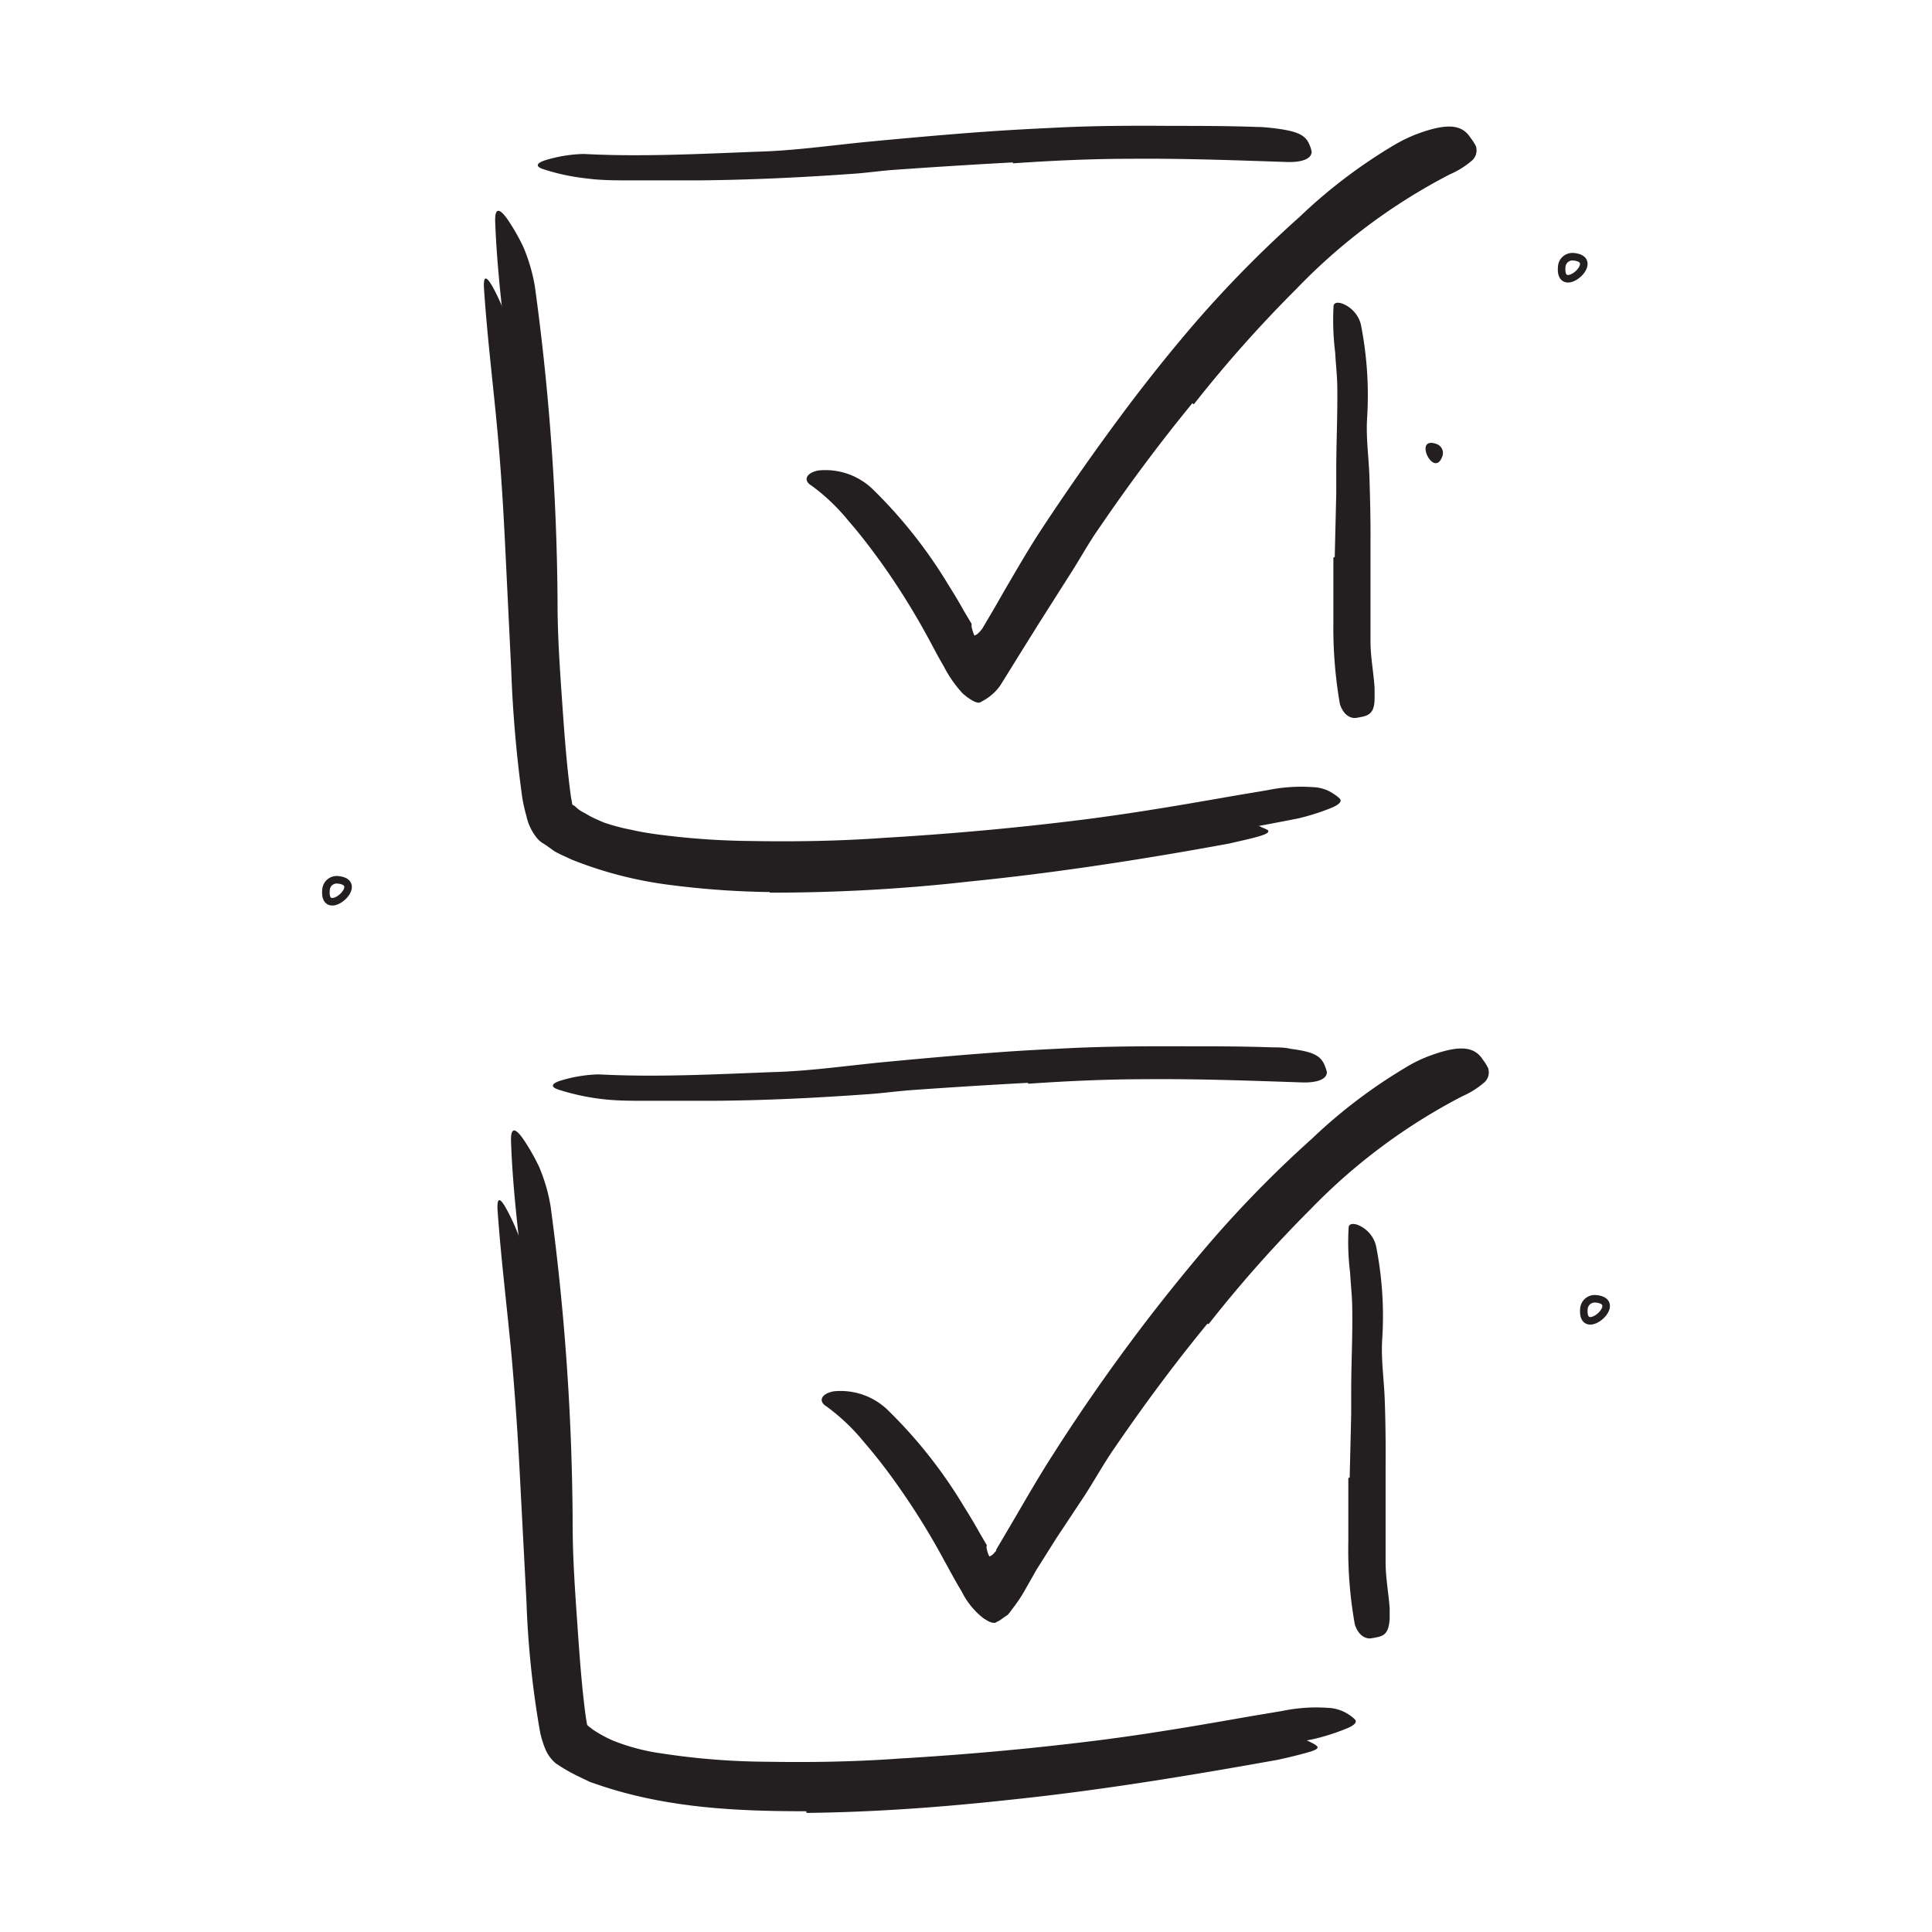
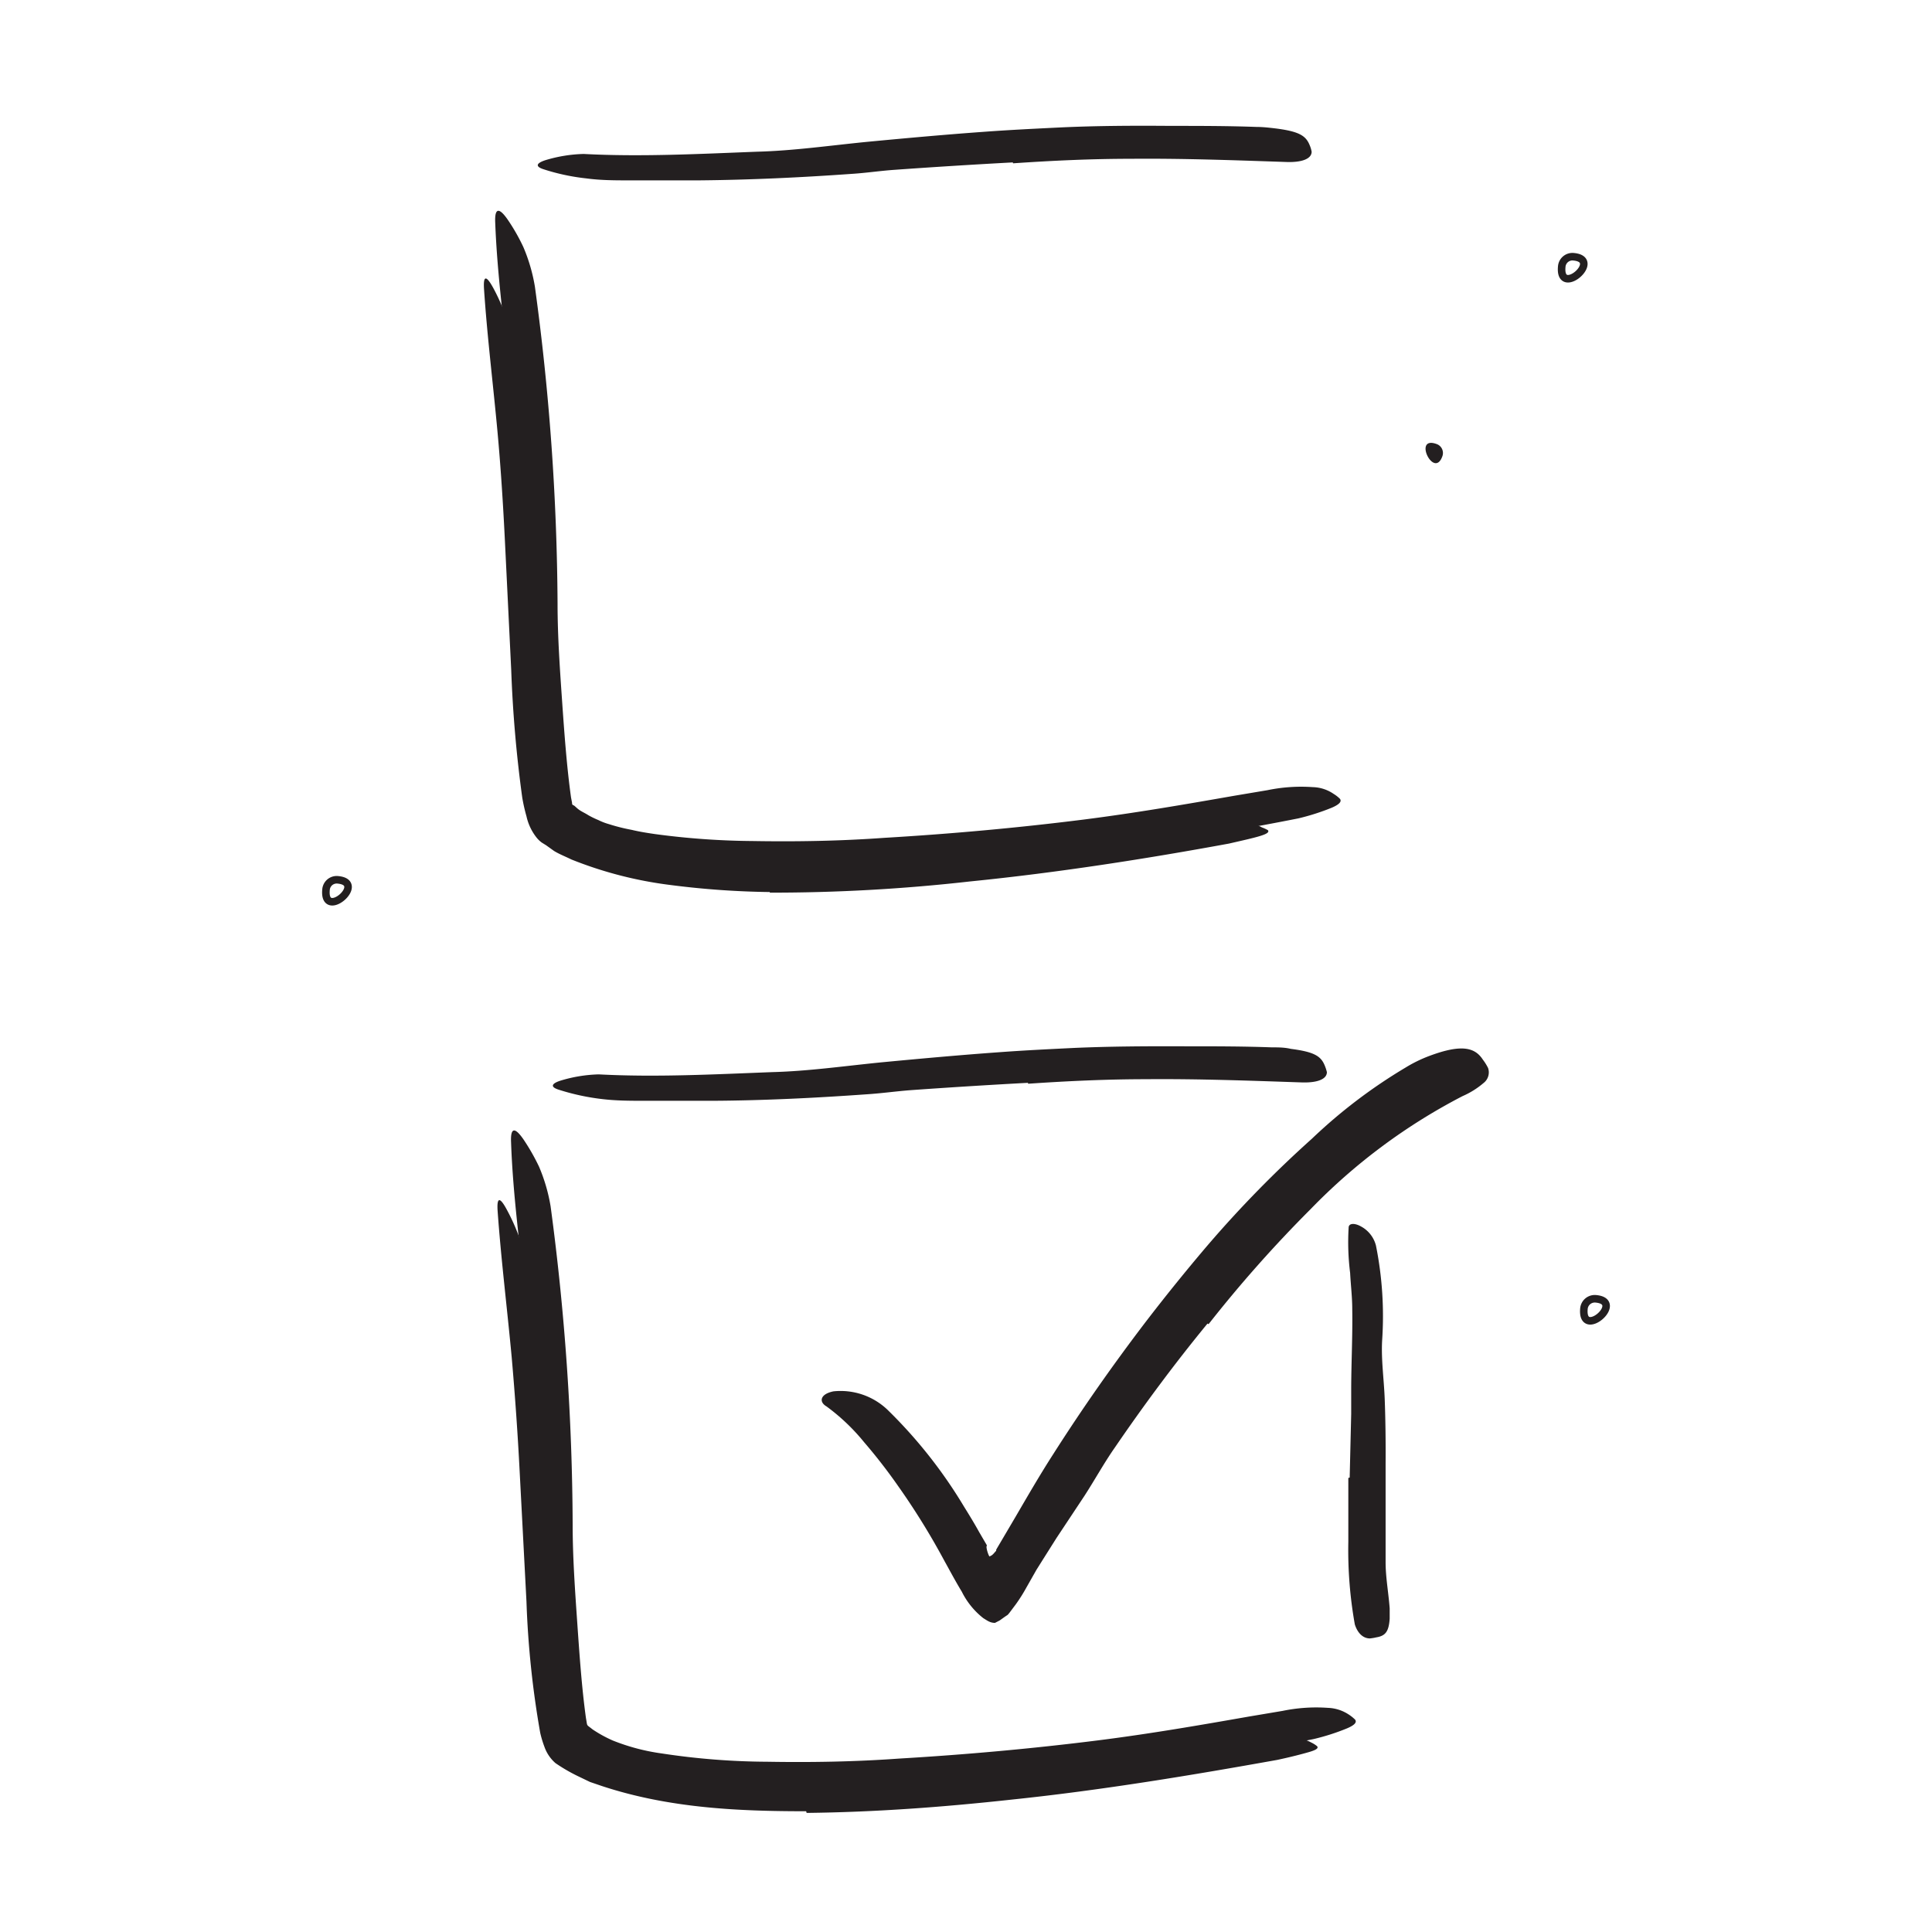
<svg xmlns="http://www.w3.org/2000/svg" width="128" height="128" viewBox="0 0 128 128">
  <defs>
    <style>.cls-1{fill:none;stroke:#231f20;stroke-miterlimit:10;stroke-width:0.5px;}.cls-2{fill:#231f20;}</style>
  </defs>
  <title>Free Icons</title>
  <g id="Layer_31" data-name="Layer 31">
    <path class="cls-1" d="M21.6,58.94a.71.71,0,0,1,.78-.65C24.35,58.47,21.4,61,21.6,58.94Z" />
    <path class="cls-2" d="M53,58c-2.4,0-4.8,0-7.22-.23a27.2,27.2,0,0,1-7.31-1.47,6.48,6.48,0,0,1-1.07-.5,7,7,0,0,1-1.15-.84,3.27,3.27,0,0,1-.58-1.2c-.08-.37-.11-.6-.16-.89-.08-.55-.13-1.08-.18-1.61C34.84,45.07,34.71,39,34.36,33c-.14-2.69-.35-5.39-.61-8-.34-3.42-.81-6.81-.94-10.24-.05-1.06.29-1,.86-.16a13,13,0,0,1,1,1.76,11.43,11.43,0,0,1,.77,2.64A160.58,160.58,0,0,1,36.94,40c0,2.12.15,4.28.3,6.44s.31,4.36.59,6.38l.07.37c0,.06,0,.13.09.16s.2.18.39.31.4.22.6.35a5.77,5.77,0,0,0,.66.32,3.91,3.91,0,0,0,.7.27,12.35,12.35,0,0,0,1.51.38c.5.12,1,.2,1.55.28a50.84,50.84,0,0,0,6.44.46c2.9.05,5.82,0,8.73-.21,4.41-.26,8.84-.66,13.21-1.21,3.39-.43,6.69-1,10-1.58l2.2-.37a11,11,0,0,1,3-.2,2.54,2.54,0,0,1,1.38.45,2.19,2.19,0,0,1,.42.33c.13.19-.08.38-.54.58a15.07,15.07,0,0,1-2.22.71c-5.93,1.18-12.27,2.13-18.67,2.8-4.76.5-9.57.83-14.4.94Z" />
-     <path class="cls-2" d="M88.43,36.9l.1-4.2c0-.51,0-1,0-1.53,0-1.8.09-3.61.07-5.42,0-.8-.1-1.6-.14-2.39a17.26,17.26,0,0,1-.11-3.05c0-.32.4-.32.81-.09a2,2,0,0,1,1,1.27,24.12,24.12,0,0,1,.41,6.29c-.07,1.27.12,2.57.16,3.86s.08,2.84.07,4.26v2.62c0,1.32,0,2.65,0,4,0,1,.2,2,.27,3.06,0,.23,0,.45,0,.68,0,.86-.28,1.14-.89,1.24a3.2,3.2,0,0,1-.41.07c-.46,0-.82-.36-1-.93a29.68,29.68,0,0,1-.43-5.48c0-1.41,0-2.82,0-4.22Z" />
    <path class="cls-2" d="M67.1,10.76q-3.9.21-7.82.49c-1,.07-1.9.21-2.86.27-3.37.24-6.75.4-10.15.43-1.5,0-3,0-4.52,0-1,0-1.93,0-2.9-.13A14.06,14.06,0,0,1,36,11.21c-.58-.19-.43-.41.11-.59a9.51,9.51,0,0,1,2.56-.42c3.77.2,7.62,0,11.51-.15,2.33-.06,4.75-.4,7.14-.64,2.62-.25,5.26-.49,7.9-.68,1.63-.12,3.26-.2,4.89-.28,2.47-.12,5-.13,7.43-.11,1.91,0,3.8,0,5.72.07.42,0,.83.05,1.26.1,1.57.2,2,.49,2.25,1.11a2.07,2.07,0,0,1,.13.43c0,.47-.64.73-1.74.68-3.29-.11-6.72-.24-10.21-.21-2.6,0-5.21.12-7.83.3Z" />
-     <path class="cls-2" d="M79,26.71c-2.16,2.63-4.21,5.39-6.15,8.23-.71,1-1.32,2.13-2,3.18l-2,3.15-1,1.6L66.28,45.4a3.36,3.36,0,0,1-1.23,1.07.36.36,0,0,1-.33.07,1.4,1.4,0,0,1-.33-.15,3.42,3.42,0,0,1-.63-.47,8,8,0,0,1-1.22-1.75c-.19-.33-.38-.66-.56-1l-.39-.73a49.11,49.11,0,0,0-3.09-5c-.72-1-1.47-2-2.26-2.9a13.1,13.1,0,0,0-2.48-2.37c-.52-.3-.43-.82.46-1a4.51,4.51,0,0,1,3.65,1.29,31.75,31.75,0,0,1,5,6.35c.35.55.69,1.12,1,1.68l.5.84c0,.1,0,.08,0,.09v.1a3.18,3.18,0,0,0,.11.39s.07.24.11.19l.13-.07.08-.07a1.88,1.88,0,0,0,.19-.2l.1-.13.27-.46c.39-.65.77-1.31,1.16-2,.77-1.31,1.53-2.64,2.36-3.92Q71.8,30.8,75,26.56c1.32-1.73,2.68-3.43,4.1-5.08a76.57,76.57,0,0,1,7-7.11,34.6,34.6,0,0,1,6.2-4.72,9.87,9.87,0,0,1,1.6-.78c2.13-.79,3-.55,3.52.25a3.52,3.52,0,0,1,.36.56.9.9,0,0,1-.31,1,5.6,5.6,0,0,1-1.39.86,38.82,38.82,0,0,0-10.21,7.62,85.59,85.59,0,0,0-6.78,7.63Z" />
    <path class="cls-2" d="M51,59.1a56.49,56.49,0,0,1-6.61-.47,26.37,26.37,0,0,1-6.54-1.69c-.38-.19-.78-.34-1.14-.56L36.18,56l-.29-.18a1.84,1.84,0,0,1-.35-.34,3.48,3.48,0,0,1-.66-1.4,11.57,11.57,0,0,1-.28-1.24,84.1,84.1,0,0,1-.73-8.44L33.46,36c-.12-2.47-.28-5-.5-7.4-.29-3.15-.68-6.28-.89-9.42-.07-1,.17-.9.6-.12a13.48,13.48,0,0,1,.75,1.64A13,13,0,0,1,34,23.17,177.92,177.92,0,0,1,35.35,42.6c0,1.94.17,3.92.35,5.9.08,1,.19,2,.33,3a14.9,14.9,0,0,0,.58,2.73,1.76,1.76,0,0,0,.12.24.26.26,0,0,0,.1.11l.62.4c.43.26.89.5,1.35.73a11,11,0,0,0,1.48.56,15.12,15.12,0,0,0,1.54.41,37.74,37.74,0,0,0,6.4.84,76.81,76.81,0,0,0,8,0c4.06-.19,8.14-.55,12.15-1.07,3.12-.4,6.16-.95,9.24-1.44l2-.33c2.55-.39,3.44-.17,4,.14A2.61,2.61,0,0,1,84,55c.22.27-.75.47-2.58.89-5.45,1-11.28,1.92-17.17,2.51A116.76,116.76,0,0,1,51,59.14Z" />
    <path class="cls-2" d="M54,118.93c-2.39,0-4.8,0-7.21-.23a27.35,27.35,0,0,1-7.32-1.47,8.84,8.84,0,0,1-1.35-.66l-.74-.58a.88.88,0,0,1-.34-.42,1.92,1.92,0,0,1-.24-.5,2.38,2.38,0,0,1-.15-.51c0-.12-.05-.26-.07-.37l-.1-.68c-.06-.45-.11-.88-.14-1.32-.45-6.14-.58-12.18-.93-18.26-.14-2.69-.35-5.39-.61-8-.35-3.42-.82-6.81-.94-10.24-.05-1.06.28-1,.85-.16a14,14,0,0,1,1,1.76,11.43,11.43,0,0,1,.77,2.64A162.31,162.31,0,0,1,37.94,101c0,2.12.15,4.28.3,6.44s.3,4.36.58,6.38c.11.6,0,.4.43.75a8.49,8.49,0,0,0,1.34.74,13.75,13.75,0,0,0,3.25.86,47.64,47.64,0,0,0,7,.55c2.9.05,5.82,0,8.73-.21,4.41-.26,8.85-.66,13.21-1.21,3.4-.43,6.7-1,10-1.58l2.2-.37a11,11,0,0,1,3-.2,2.67,2.67,0,0,1,1.39.45,2.55,2.55,0,0,1,.41.33c.14.19-.07.38-.54.58a14.67,14.67,0,0,1-2.22.71c-5.92,1.18-12.26,2.13-18.67,2.8-4.76.5-9.56.84-14.39.95Z" />
    <path class="cls-2" d="M89.42,97.89l.1-4.21c0-.51,0-1,0-1.53,0-1.8.1-3.61.07-5.42,0-.8-.1-1.59-.14-2.39a16.35,16.35,0,0,1-.1-3c0-.31.4-.32.81-.09a2,2,0,0,1,1,1.27,23.7,23.7,0,0,1,.41,6.29c-.07,1.27.12,2.57.17,3.86s.07,2.84.06,4.26V99.5c0,1.32,0,2.65,0,4,0,1,.19,2,.27,3.06,0,.23,0,.45,0,.68-.06.86-.28,1.14-.89,1.24a3.07,3.07,0,0,1-.42.07c-.46,0-.82-.36-1-.93a28,28,0,0,1-.43-5.48c0-1.41,0-2.82,0-4.22Z" />
    <path class="cls-2" d="M68.1,71.74q-3.9.21-7.82.49c-1,.08-1.91.21-2.86.27-3.37.24-6.76.41-10.15.43-1.51,0-3,0-4.53,0-1,0-1.93,0-2.9-.12A15.12,15.12,0,0,1,37,72.19c-.58-.19-.43-.41.12-.59a9.5,9.5,0,0,1,2.55-.42c3.77.2,7.62,0,11.51-.15,2.34-.06,4.75-.4,7.14-.64,2.63-.25,5.26-.49,7.91-.68,1.62-.12,3.26-.2,4.89-.28,2.47-.11,5-.12,7.42-.11,1.92,0,3.81,0,5.72.07.42,0,.84,0,1.26.1,1.57.2,2,.49,2.25,1.11a3,3,0,0,1,.14.43c0,.47-.64.73-1.75.68-3.28-.11-6.72-.24-10.21-.21-2.59,0-5.21.12-7.83.3Z" />
    <path class="cls-2" d="M80,87.69c-2.16,2.63-4.21,5.39-6.15,8.23-.7,1-1.32,2.13-2,3.18L70,101.89l-.89,1.41-.44.7L68,105.18a10.58,10.58,0,0,1-.7,1.11l-.36.48a2.13,2.13,0,0,1-.18.22l-.18.12-.35.25-.31.16c-.33,0-.52-.16-.77-.31a5.12,5.12,0,0,1-1.43-1.76c-.44-.72-.93-1.65-1.13-2a47.39,47.39,0,0,0-3.09-5,36.09,36.09,0,0,0-2.25-2.9,13.46,13.46,0,0,0-2.49-2.37c-.52-.3-.43-.82.46-1a4.5,4.5,0,0,1,3.65,1.29,31.75,31.75,0,0,1,5,6.35c.35.56.69,1.12,1,1.68l.49.84c.06.1,0,.08,0,.09v.1a1.84,1.84,0,0,0,.1.39s.08.24.12.19l.13-.07a1,1,0,0,0,.18-.18l.11-.12,0-.07,0,0,.07-.12,1.22-2.07c.81-1.39,1.62-2.79,2.49-4.14,1.91-3,3.93-5.88,6.07-8.69q2-2.61,4.11-5.09a75.22,75.22,0,0,1,6.95-7.11,34.68,34.68,0,0,1,6.21-4.72,9.13,9.13,0,0,1,1.6-.78c2.12-.79,3-.55,3.52.25a3.43,3.43,0,0,1,.35.56.89.89,0,0,1-.31,1,5.51,5.51,0,0,1-1.38.86A38.86,38.86,0,0,0,86.84,80.1a85.5,85.5,0,0,0-6.77,7.63Z" />
    <path class="cls-2" d="M53.41,120c-4.5,0-9.07-.2-13.53-1.67l-.79-.27-.77-.37a11.41,11.41,0,0,1-1.52-.88,2.55,2.55,0,0,1-.73-1.08,7,7,0,0,1-.28-.93,62.08,62.08,0,0,1-.91-8.69l-.45-8.6c-.13-2.54-.31-5.09-.53-7.6-.3-3.23-.7-6.44-.93-9.66-.07-1,.17-.92.6-.12a13.41,13.41,0,0,1,.77,1.68,14.08,14.08,0,0,1,.61,2.5,189.71,189.71,0,0,1,1.39,19.93c.07,2,.2,4,.4,6,.1,1,.22,2,.38,3,.09.48.18,1,.3,1.41a2.18,2.18,0,0,0,.39.94l.09.06a15.16,15.16,0,0,0,6,2.22,47,47,0,0,0,6.62.64c2.74.08,5.49,0,8.24-.14,4.17-.24,8.35-.66,12.47-1.2,3.2-.43,6.32-1,9.47-1.51l2.08-.33c2.61-.41,3.52-.2,4.1.12a1.79,1.79,0,0,1,.38.24c.12.14-.09.26-.54.39s-1.17.32-2.11.52c-5.59,1-11.56,2-17.6,2.63-4.48.49-9,.83-13.57.88Z" />
    <path class="cls-1" d="M103.47,17.66a.71.71,0,0,1,.78-.65C106.22,17.19,103.27,19.73,103.47,17.66Z" />
    <path class="cls-1" d="M104.94,86.7a.72.72,0,0,1,.79-.65C107.7,86.23,104.75,88.77,104.94,86.7Z" />
    <path class="cls-2" d="M95.21,29.43a.63.63,0,0,1,.35.8C95,31.79,93.57,28.8,95.21,29.43Z" />
  </g>
</svg>